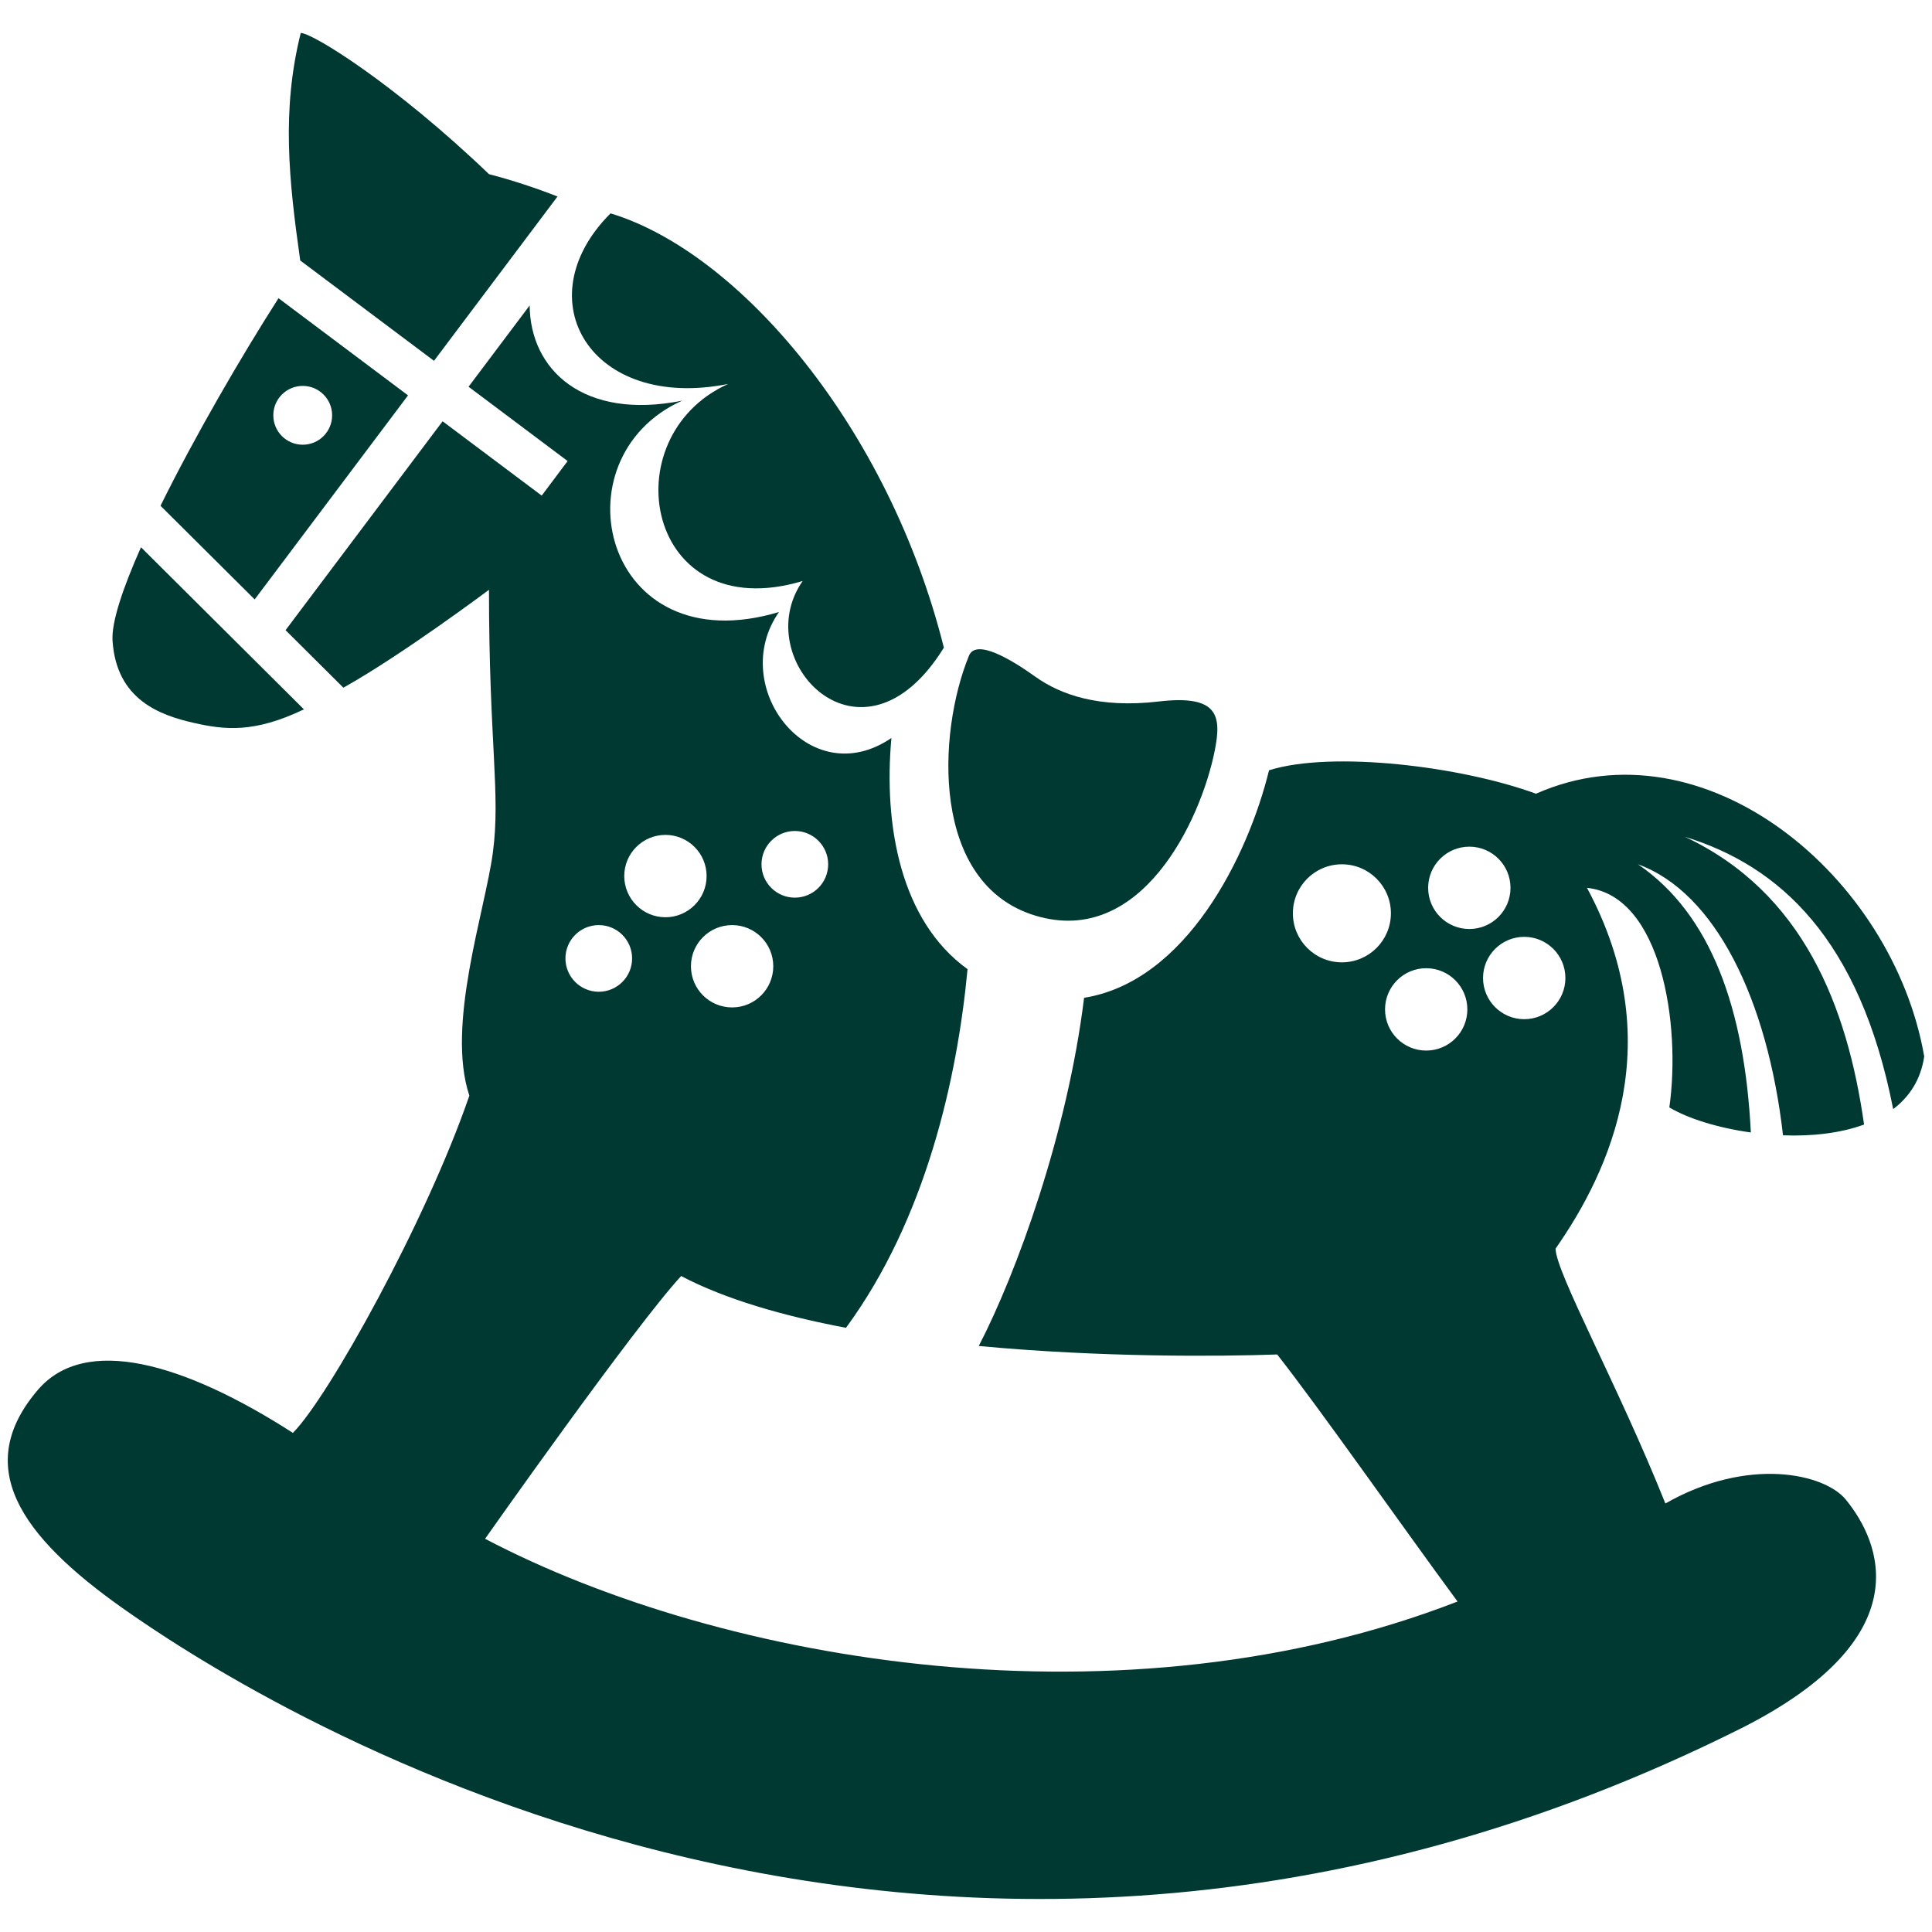
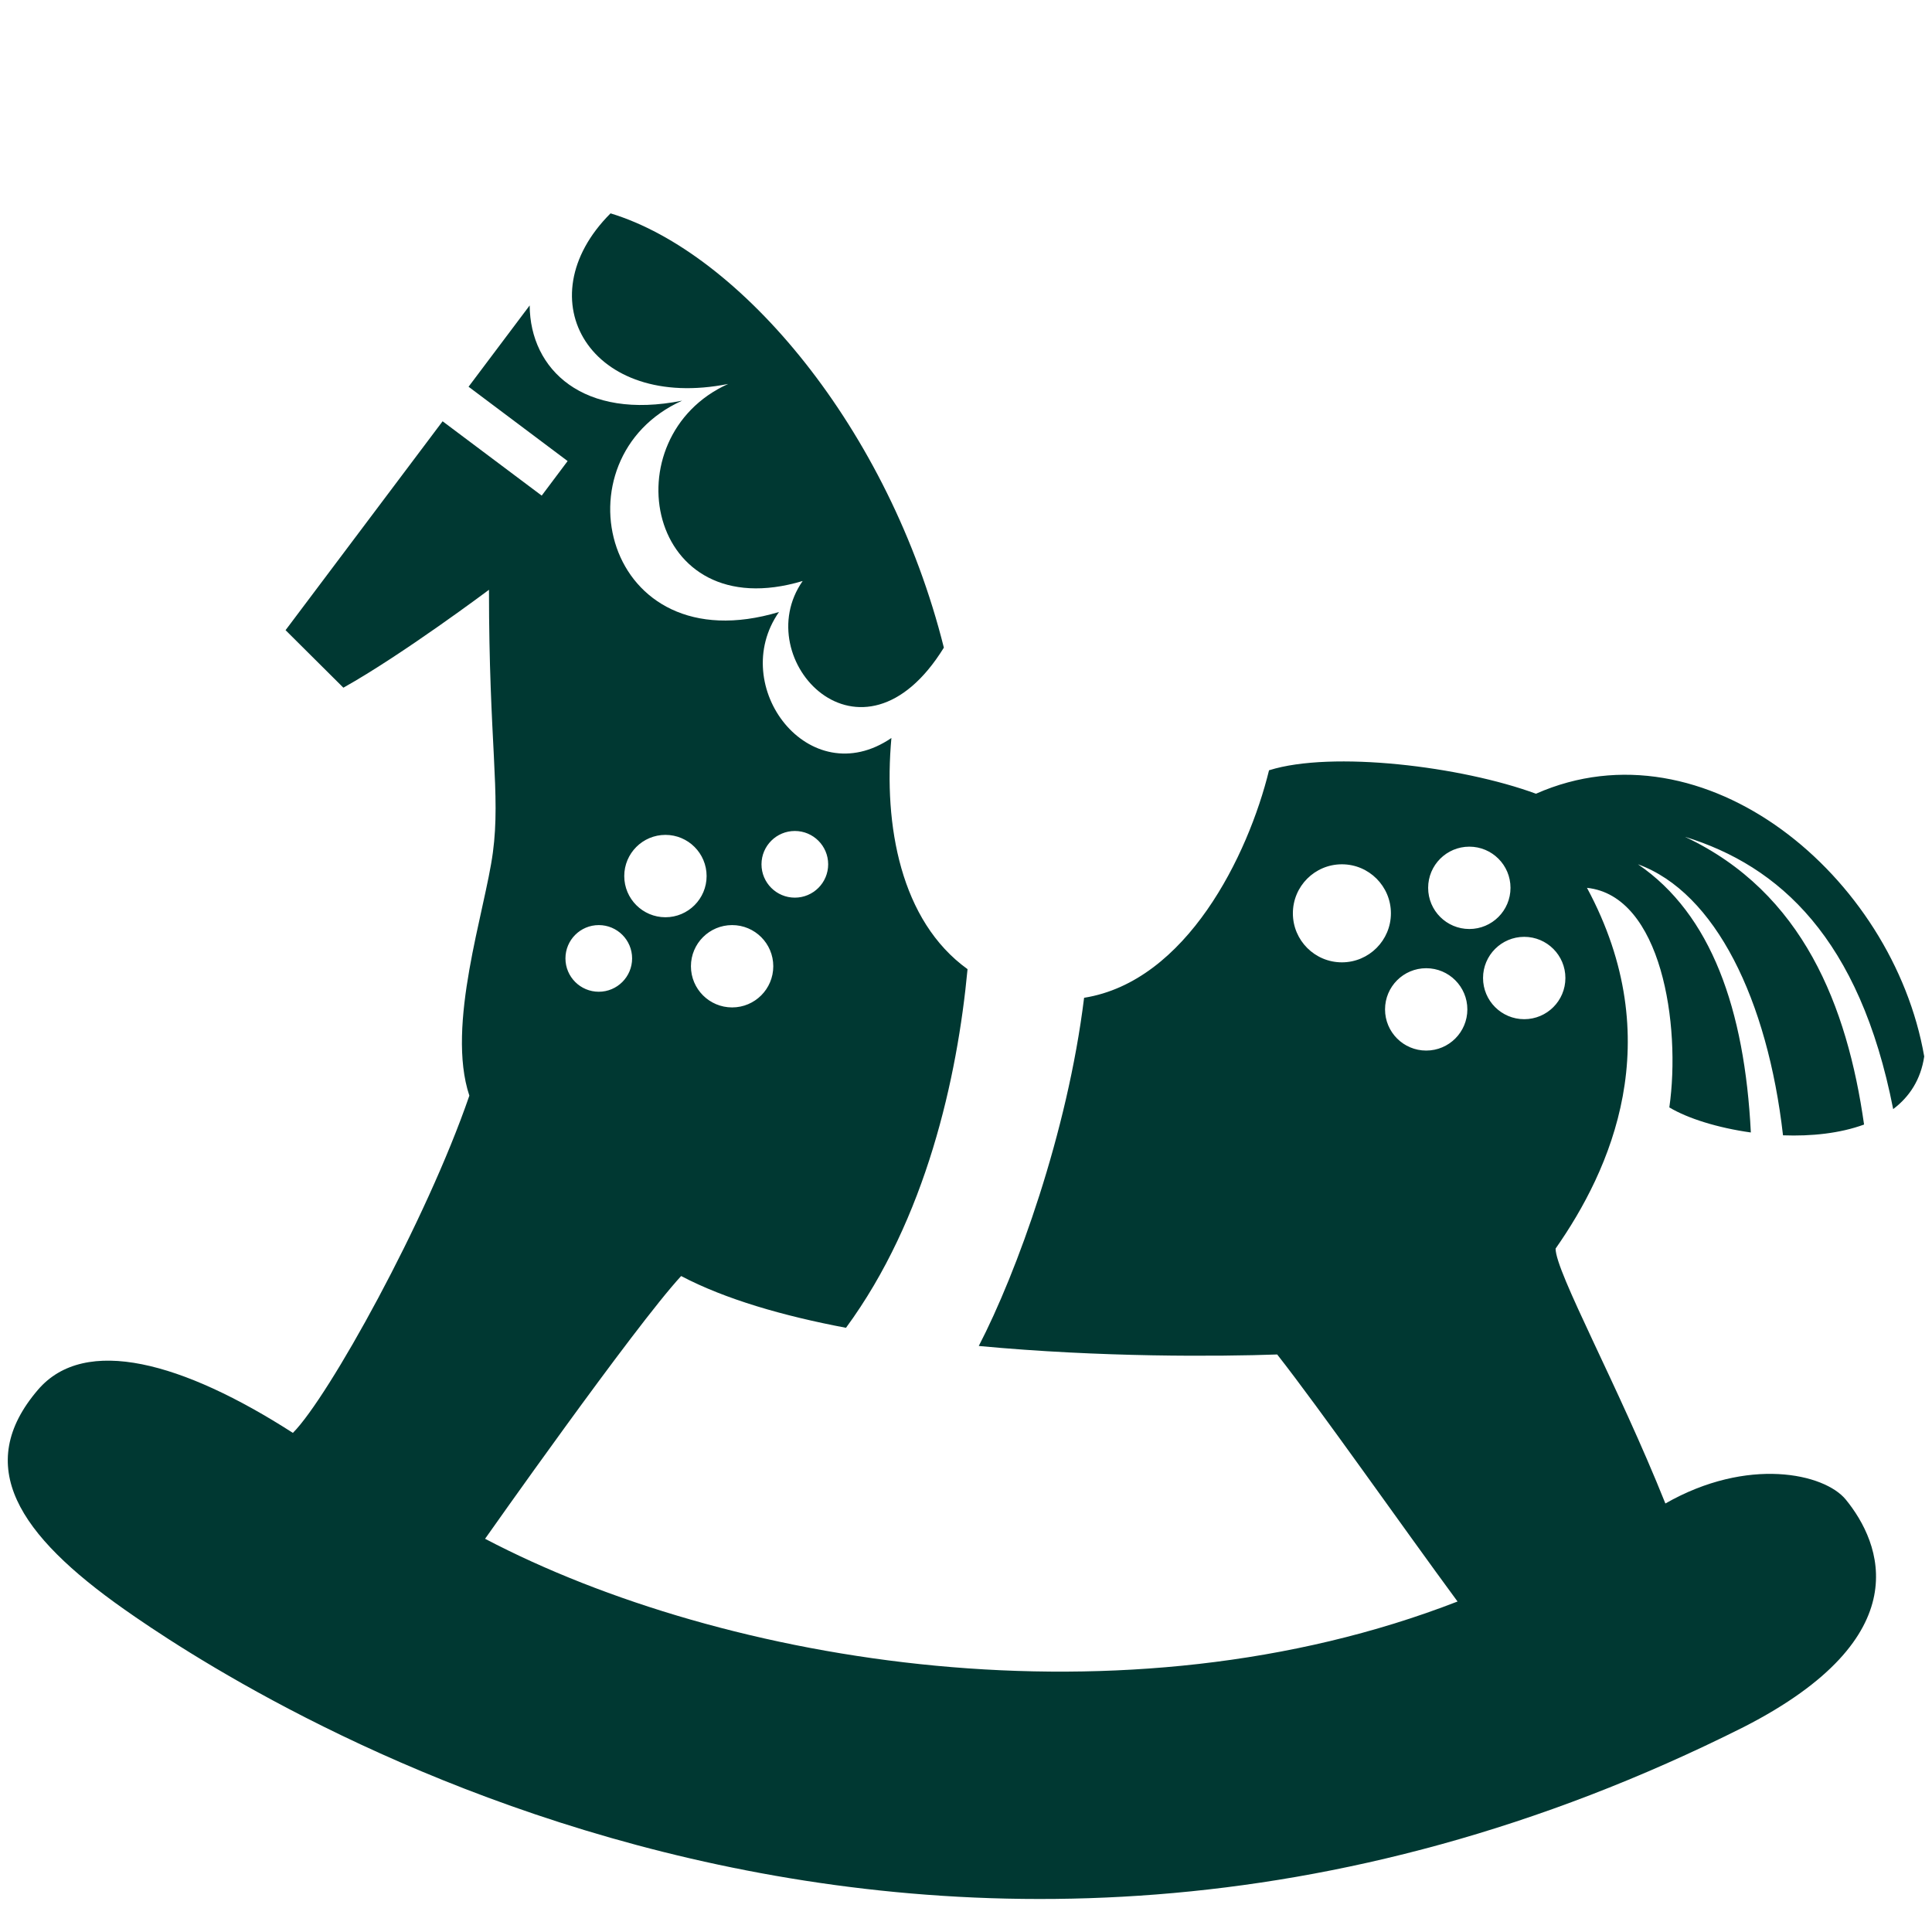
<svg xmlns="http://www.w3.org/2000/svg" version="1.1" id="レイヤー_1" x="0px" y="0px" width="150px" height="150px" viewBox="0 0 150 150" style="enable-background:new 0 0 150 150;" xml:space="preserve">
  <g id="background">
</g>
  <g id="scratches">
</g>
  <g id="christmas_x5F_items">
    <g>
-       <path style="fill:#003832;" d="M31.679,30.696l-10.056-7.543c-2.891,4.518-6.495,10.717-9.16,16.115l7.309,7.271L31.679,30.696z     M23.503,29.962c1.262,0,2.283,1.021,2.283,2.283c0,1.262-1.021,2.283-2.283,2.283c-1.262,0-2.283-1.021-2.283-2.283    C21.22,30.983,22.241,29.962,23.503,29.962z" />
-       <path style="fill:#003832;" d="M43.285,15.256c-1.677-0.655-3.438-1.244-5.32-1.736C30.657,6.518,24.265,2.56,23.35,2.56    c-1.498,5.992-0.929,11.401-0.04,17.664l10.385,7.79L43.285,15.256z" />
-       <path style="fill:#003832;" d="M8.738,49.751c0.303,4.566,3.652,5.784,6.393,6.393c2.288,0.508,4.581,0.796,8.465-1.07    l-12.65-12.586C9.527,45.681,8.642,48.324,8.738,49.751z" />
      <path style="fill:#003832;" d="M119.253,61.625c-5.784-2.131-15.832-3.35-20.703-1.827c-0.006,0.002-0.016,0.002-0.022,0.005    c-1.619,6.609-6.405,16.397-14.359,17.665c-1.299,10.541-5.23,21.343-8.177,27.033c9.485,0.894,18.686,0.819,23.169,0.66    c3.348,4.262,9.742,13.397,14.003,19.18c-25.876,10.048-56.933,4.872-75.503-4.87c0,0,11.569-16.439,15.223-20.4    c3.431,1.804,7.923,3.097,12.798,4.019c6.208-8.448,8.645-19.397,9.438-27.845c-5.203-3.749-6.528-11.161-5.911-17.947    c-6.393,4.356-12.749-4.037-8.728-9.782c-13.674,4.102-17.434-11.962-7.521-16.408c-7.656,1.532-11.805-2.396-11.836-7.395    l-4.745,6.313l7.691,5.77l-2.012,2.683l-7.695-5.771L22.171,48.926l4.489,4.466c4.58-2.559,11.304-7.601,11.304-7.601    c0,11.873,0.914,15.833,0.303,20.398c-0.608,4.567-3.654,13.397-1.826,18.877c-3.349,9.742-10.959,23.441-13.701,26.183    c-8.525-5.479-16.136-7.61-19.79-3.349c-5.063,5.906-1.521,11.265,6.699,17.049c8.219,5.785,61.501,41.406,125.74,9.134    c13.699-7.001,10.655-14.31,7.916-17.658c-1.658-2.026-7.611-3.349-14.005,0.306c-3.653-9.135-8.524-17.963-8.524-19.791    c4.263-6.088,8.828-16.135,2.437-28.008c5.784,0.608,7.308,10.655,6.394,17.047c1.42,0.853,3.752,1.586,6.328,1.946    c-0.479-9.571-3.086-16.951-8.765-20.822c6.021,2.189,10.063,10.536,11.263,21.043c2.203,0.082,4.422-0.15,6.293-0.836    c-1.301-9.164-4.73-18.021-13.902-22.338c7.301,2.247,13.561,7.866,16.162,21.139c1.263-0.954,2.144-2.288,2.41-4.088    C146.959,68.018,132.344,55.84,119.253,61.625z M61.711,64.517c1.429,0,2.588,1.159,2.588,2.587c0,1.431-1.16,2.589-2.588,2.589    c-1.428,0-2.589-1.158-2.589-2.589C59.123,65.675,60.283,64.517,61.711,64.517z M56.842,71.824c1.765,0,3.195,1.43,3.195,3.196    s-1.431,3.196-3.195,3.196c-1.767,0-3.198-1.43-3.198-3.196S55.075,71.824,56.842,71.824z M51.665,64.82    c1.764,0,3.196,1.433,3.196,3.197s-1.432,3.198-3.196,3.198c-1.766,0-3.198-1.434-3.198-3.198S49.899,64.82,51.665,64.82z     M46.49,71.824c1.428,0,2.587,1.158,2.587,2.586c0,1.43-1.16,2.589-2.587,2.589c-1.431,0-2.589-1.159-2.589-2.589    C43.901,72.982,45.06,71.824,46.49,71.824z M104.184,74.716c-2.103,0-3.805-1.705-3.805-3.807c0-2.102,1.703-3.805,3.805-3.805    c2.103,0,3.806,1.704,3.806,3.805C107.989,73.011,106.285,74.716,104.184,74.716z M110.729,81.566    c-1.766,0-3.195-1.433-3.195-3.196c0-1.767,1.43-3.198,3.195-3.198c1.767,0,3.196,1.432,3.196,3.198    C113.925,80.134,112.495,81.566,110.729,81.566z M110.881,68.932c0-1.767,1.432-3.197,3.198-3.197c1.765,0,3.196,1.43,3.196,3.197    c0,1.765-1.433,3.196-3.196,3.196C112.313,72.128,110.881,70.697,110.881,68.932z M118.341,79.13    c-1.767,0-3.198-1.432-3.198-3.198c0-1.764,1.432-3.196,3.198-3.196c1.765,0,3.196,1.433,3.196,3.196    C121.538,77.699,120.105,79.13,118.341,79.13z" />
-       <path style="fill:#003832;" d="M75.226,50.92c-2.452,5.998-3,17.722,5.182,20.176c8.178,2.455,12.813-7.362,13.904-12.814    c0.545-2.727,0.271-4.363-4.362-3.817c-4.634,0.544-7.636-0.547-9.542-1.91C78.499,51.192,75.771,49.556,75.226,50.92z" />
      <path style="fill:#003832;" d="M47.402,16.565c-6.698,6.698-1.521,15.374,9.134,13.244c-9.134,4.11-6.394,18.953,5.784,15.299    c-4.263,6.089,4.568,15.526,10.961,5.175C69.019,33.235,57.449,19.61,47.402,16.565z" />
    </g>
  </g>
</svg>